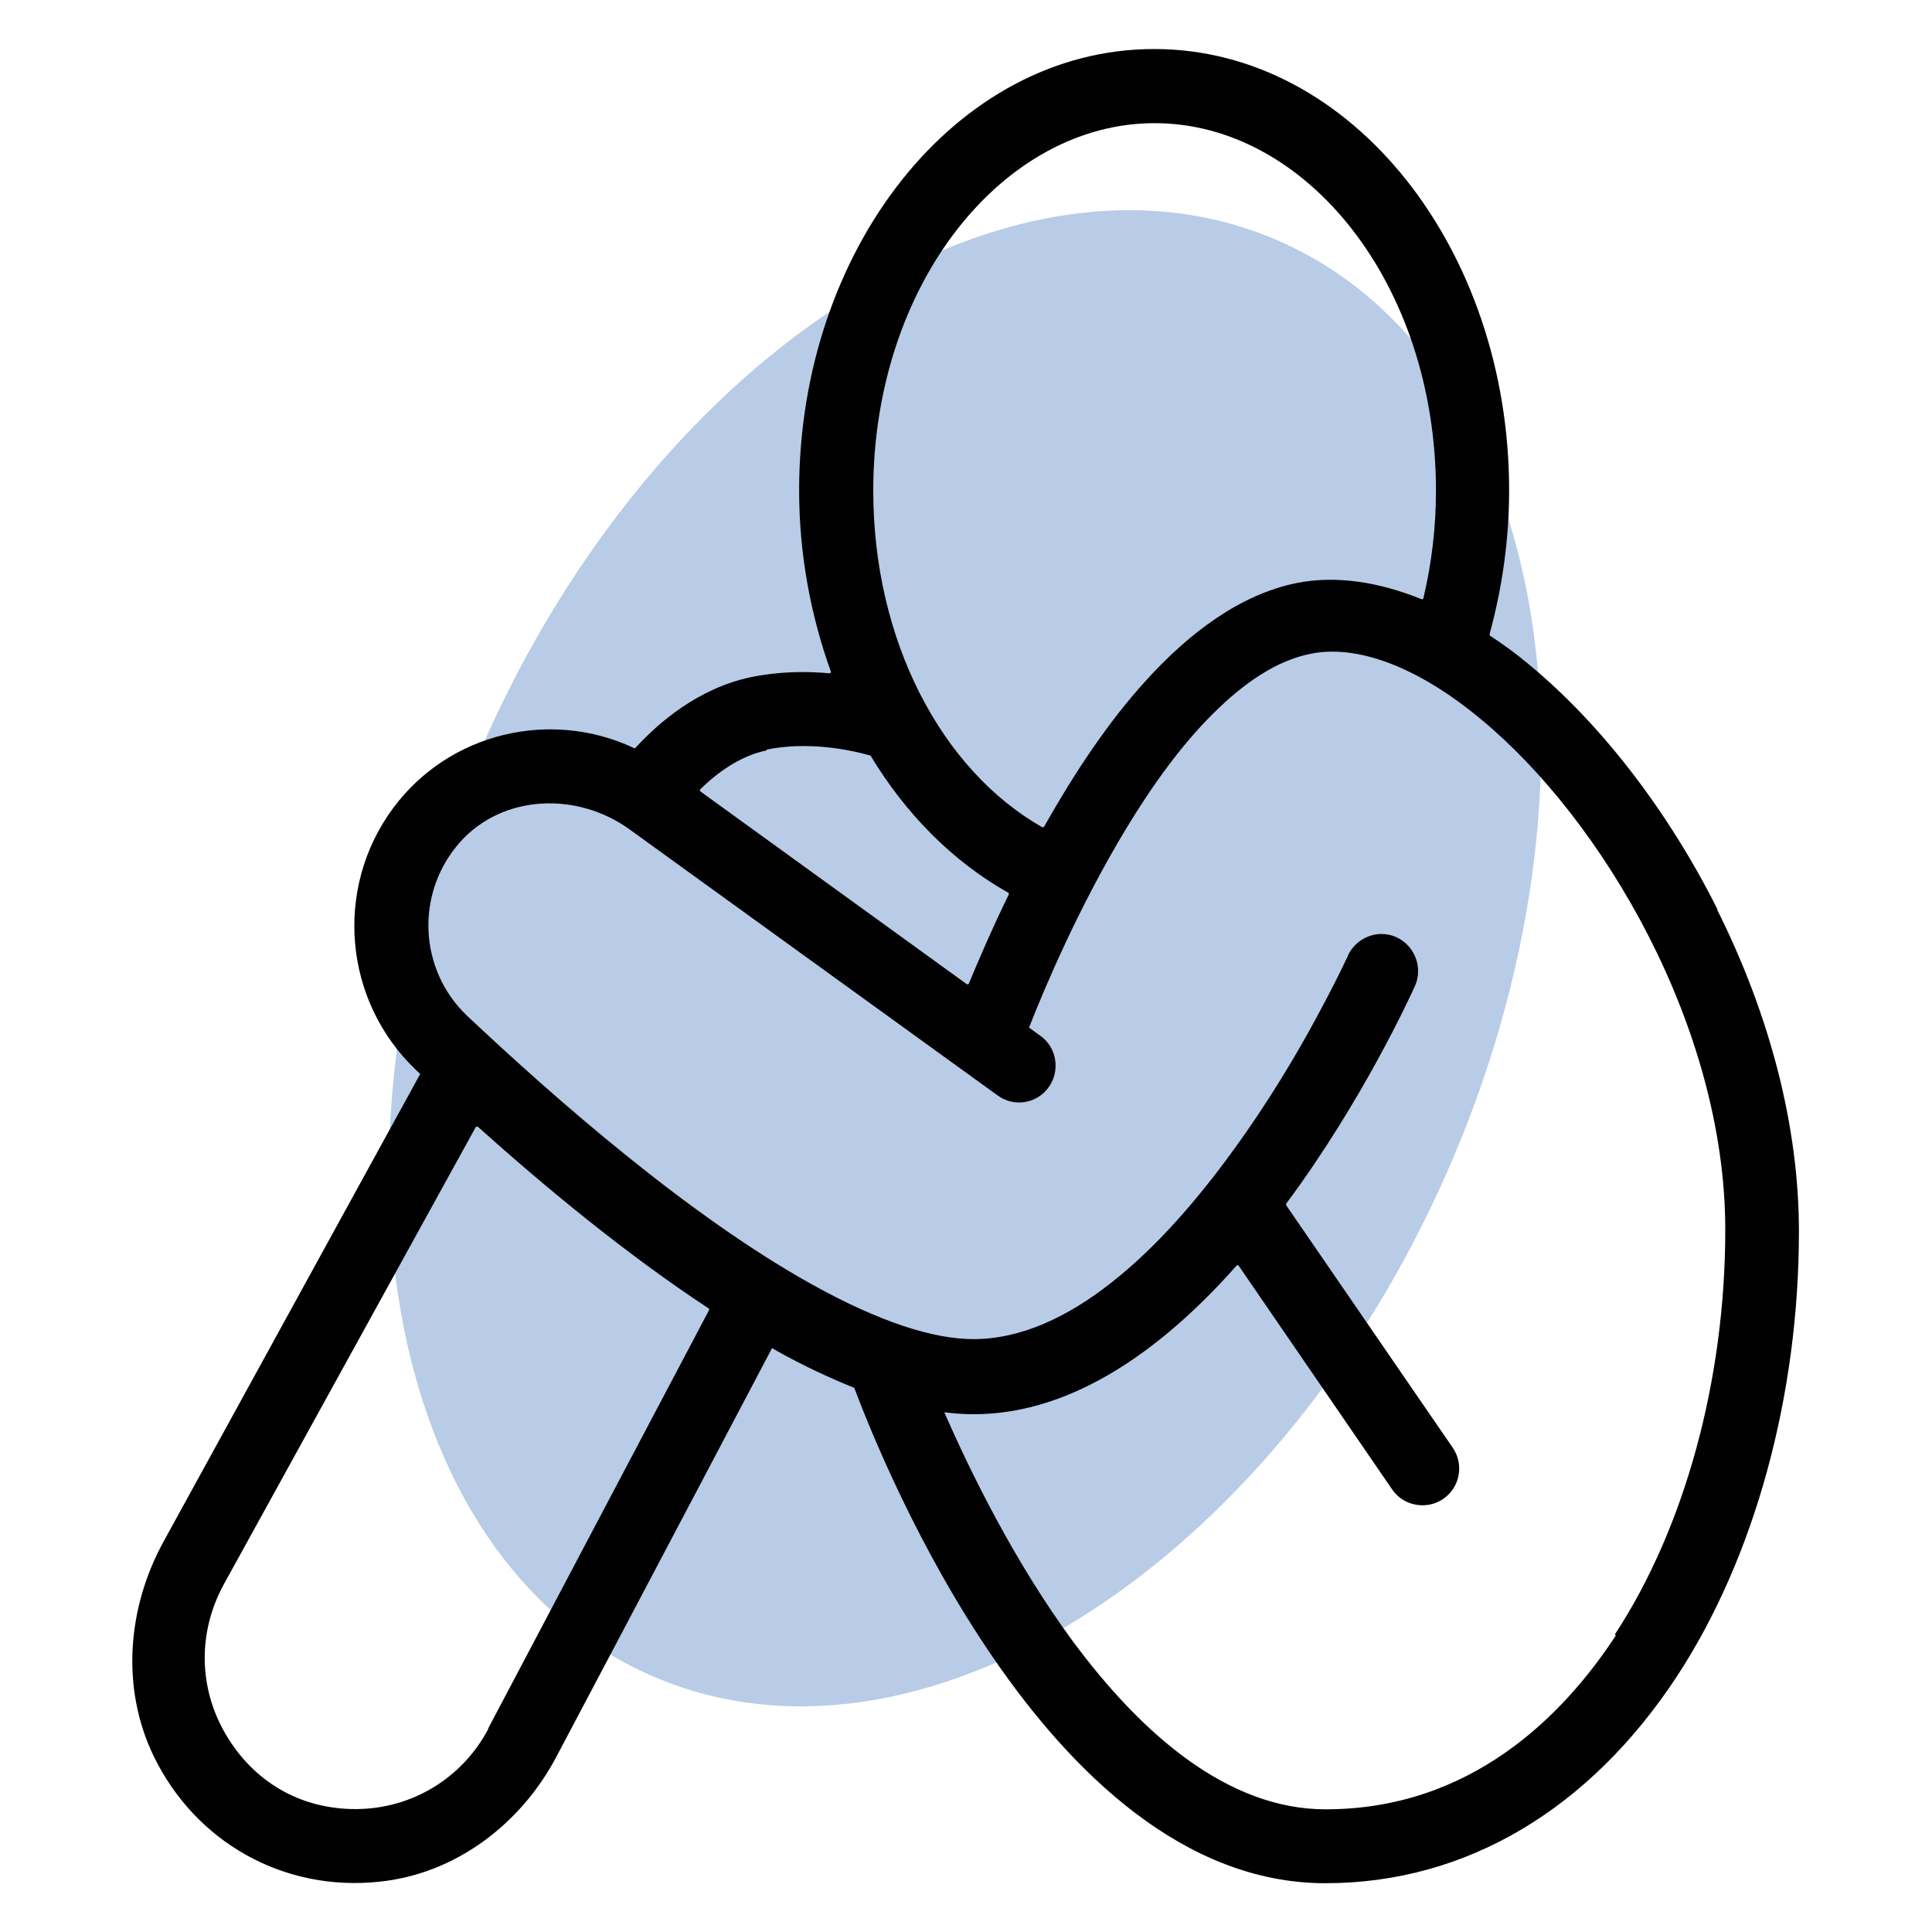
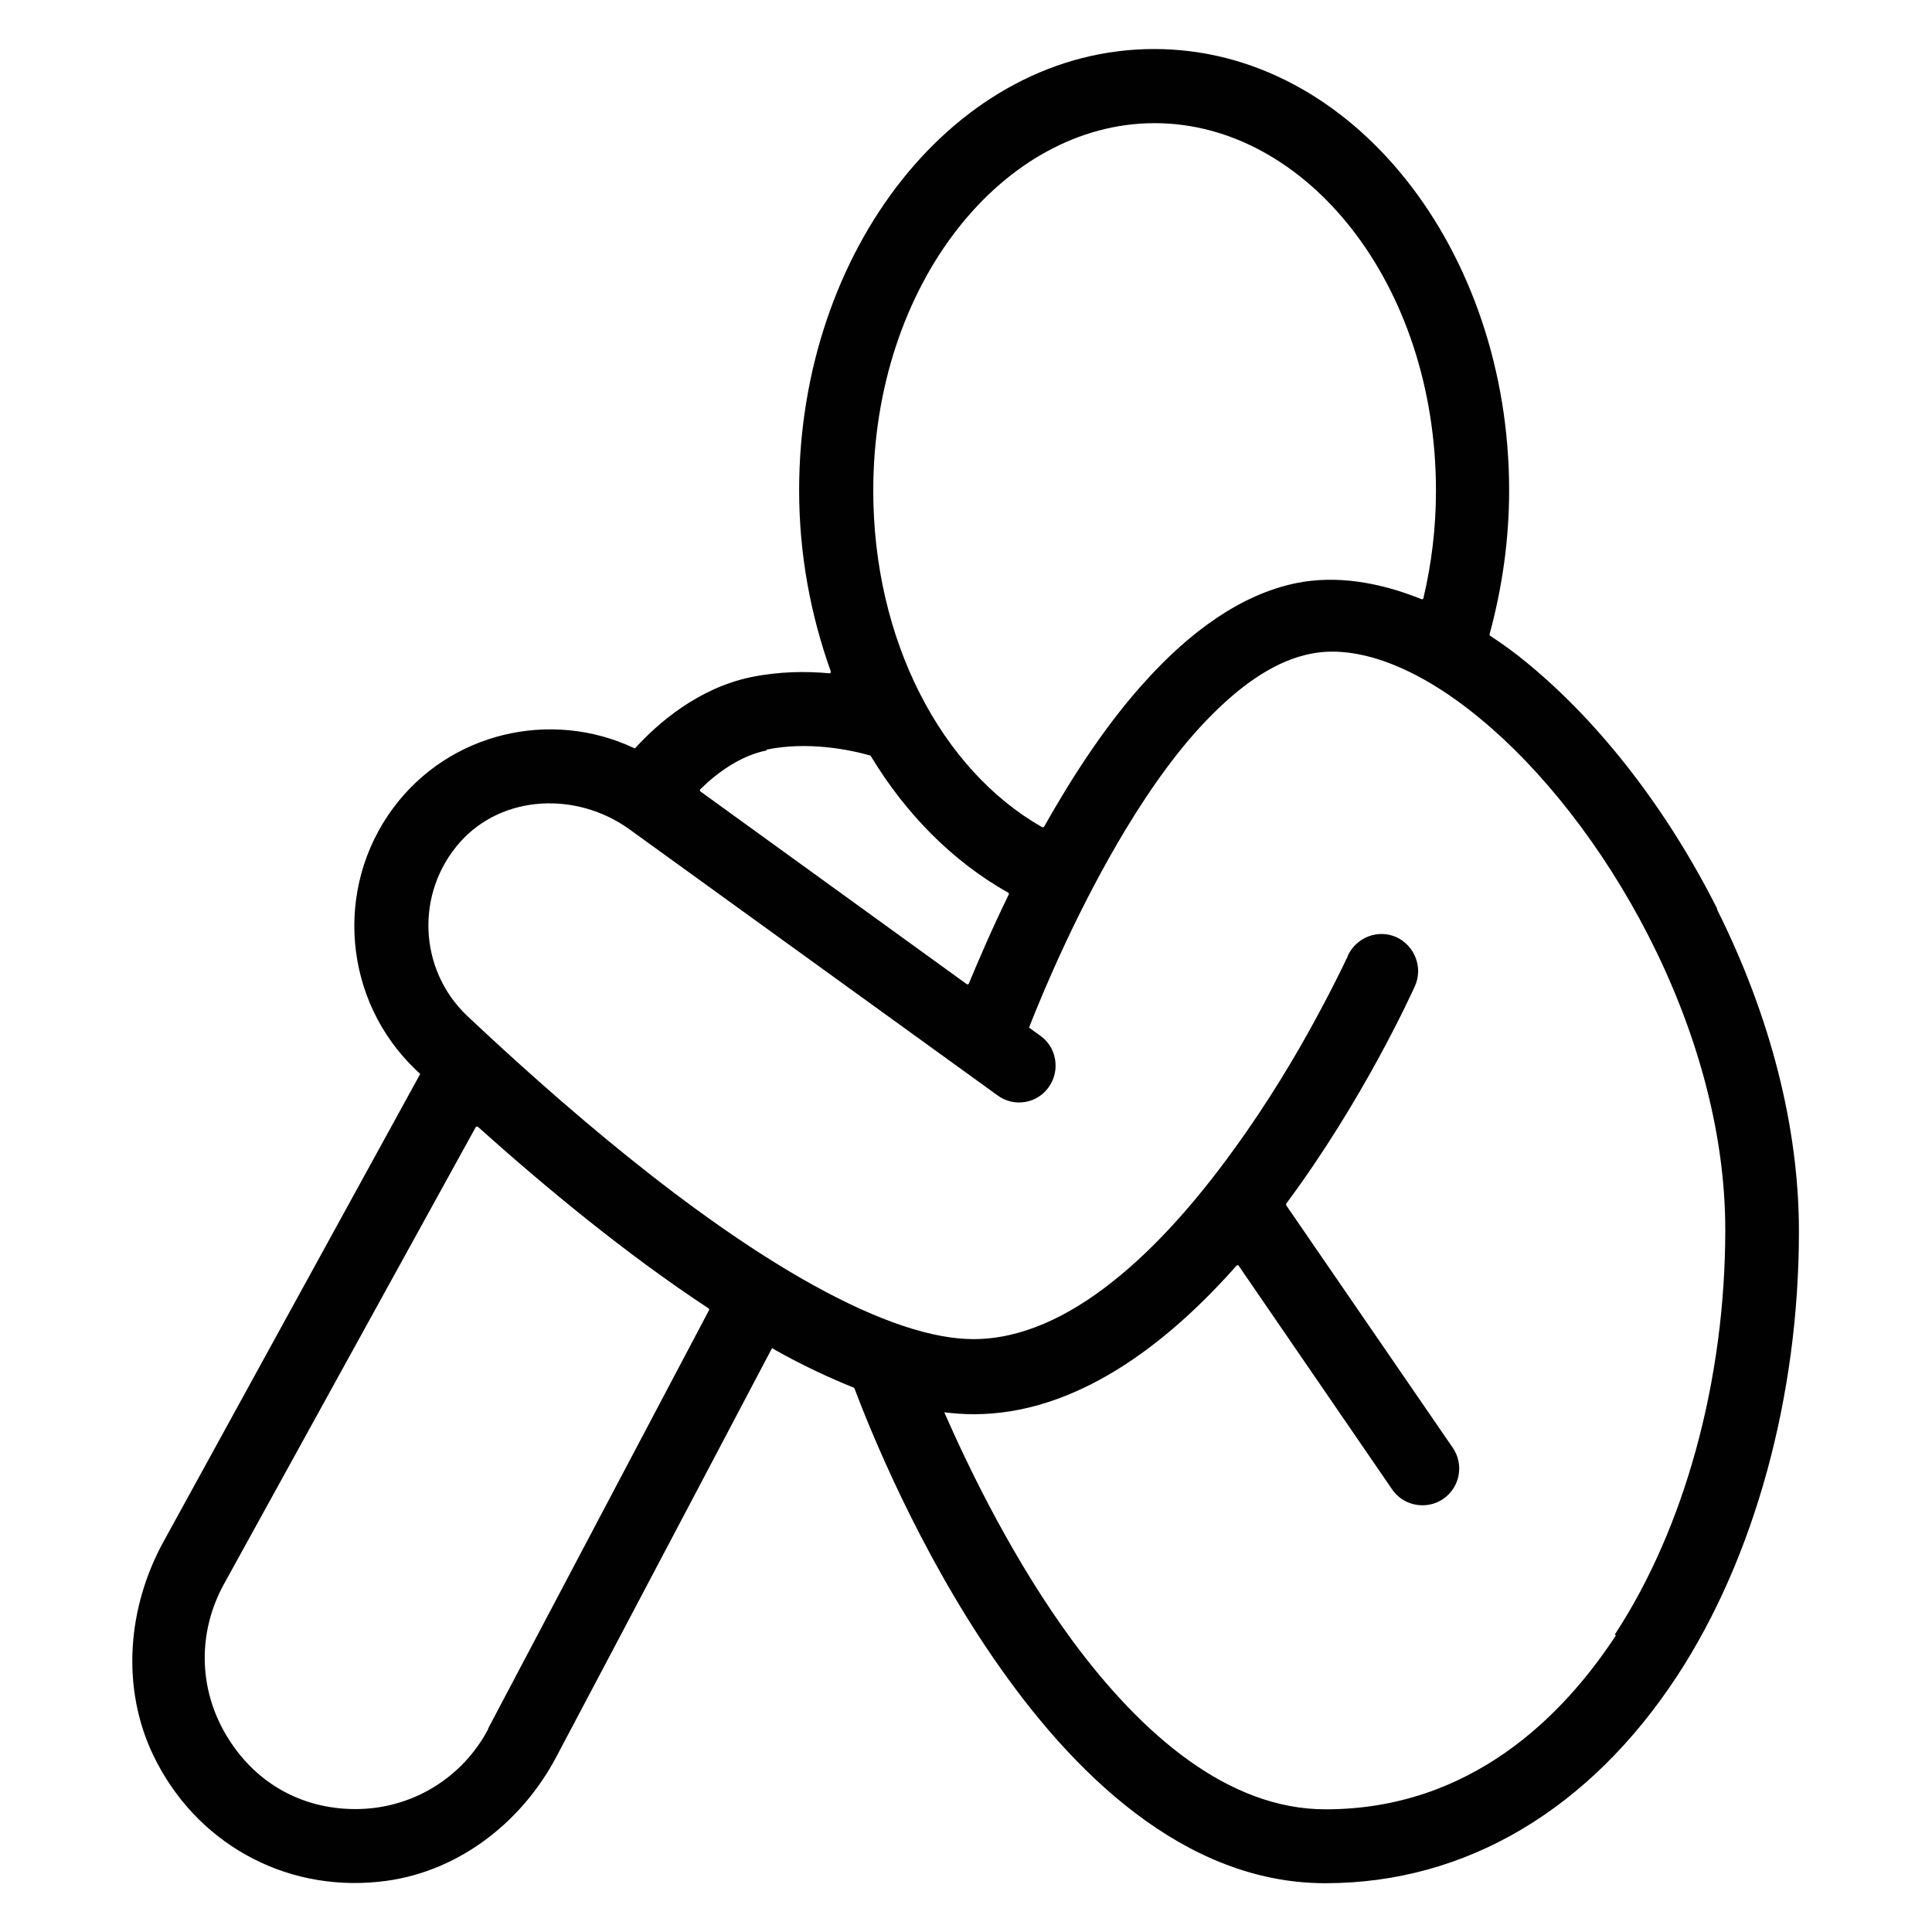
<svg xmlns="http://www.w3.org/2000/svg" viewBox="0 0 80 80" version="1.2" height="80" width="80" data-name="Layer 1" id="Layer_1">
-   <path stroke-width="0" fill="#b8cce8" d="M59.9,48.58c7.23-16.39,4.16-33.65-6.85-38.56-11.01-4.92-25.79,4.37-33.03,20.76-7.23,16.39-4.16,33.65,6.85,38.56,11.01,4.92,25.79-4.37,33.03-20.76Z" />
  <g>
    <g>
-       <path stroke-width="0" fill="none" d="M9.27,65.61l-.58-.31.58.31c-1.09,1.96-1.05,4.28.08,6.22,1.13,1.94,3.13,3.09,5.37,3.09s4.41-1.27,5.5-3.32l9.18-17.38c-3.43-2.25-6.81-5.05-9.65-7.59,0,0-10.47,18.99-10.47,18.99Z" />
-       <path stroke-width="0" fill="none" d="M41.79,36.97c-2.33-1.3-4.29-3.27-5.75-5.69-.84-.24-2.58-.6-4.31-.24-1.14.24-2.12.98-2.81,1.66l11.17,8.08c.41-1.01.98-2.33,1.7-3.8h0Z" />
      <path stroke-width="0" fill="none" d="M43.2,34.27c1.19-2.12,2.62-4.31,4.27-6.13,1.79-1.96,3.89-3.55,6.23-4.02,1.64-.33,3.43-.05,5.24.69.35-1.45.54-2.96.54-4.52,0-8.56-5.38-15.22-11.65-15.22s-11.65,6.66-11.65,15.22c0,6.22,2.84,11.6,7.04,13.97h-.01Z" />
-       <path stroke-width="0" fill="none" d="M61.34,29.84c-2.68-2.21-5.18-3.08-7.04-2.71-1.37.27-2.75,1.18-4.07,2.5-1.31,1.32-2.53,3.01-3.59,4.76-1.94,3.21-3.35,6.56-4.01,8.22l.47.34h0c.68.5.84,1.44.35,2.12h0c-.48.68-1.44.84-2.12.35h0l-15.52-11.23c-2.24-1.62-5.41-1.13-7.06,1.1-1.54,2.09-1.3,5.01.59,6.79h0c3.74,3.55,9.24,8.33,14.31,11.15,2.76,1.53,4.99,2.25,6.66,2.25,1.96,0,3.91-.92,5.76-2.38,1.85-1.47,3.53-3.43,4.99-5.43,1.44-2,2.63-4.01,3.46-5.52.42-.76.73-1.4.96-1.85.1-.22.2-.41.25-.52.03-.07.05-.1.07-.14,0-.01.01-.03.01-.04h0c.34-.76,1.24-1.11,2.02-.76h0c.76.35,1.1,1.26.76,2.02h0c-.17.37-2.16,4.74-5.35,9.03l6.91,10.07h0c.47.69.3,1.64-.38,2.12h0c-.26.18-.56.27-.86.27-.48,0-.96-.24-1.26-.65l-6.4-9.33c-2.93,3.31-6.69,6.2-10.93,6.2-.39,0-.8-.03-1.22-.08,1.07,2.46,2.89,6.19,5.33,9.49,2.87,3.87,6.43,6.95,10.46,6.95,6.01,0,9.83-3.86,12.02-7.2,2.88-4.41,4.56-10.51,4.56-16.74,0-8.36-5.1-16.99-10.12-21.14h.01Z" />
      <path stroke-width="0" fill="#010101" d="M71.11,37.64h0c-2.03-4.04-4.8-7.66-7.84-10.16-.51-.43-1.03-.8-1.56-1.15-.03-.01-.03-.04-.03-.07.52-1.91.81-3.9.81-5.96,0-9.92-6.47-18.27-14.7-18.27s-14.7,8.34-14.7,18.27c0,2.66.48,5.18,1.31,7.5.01.04-.01.08-.05.08-.98-.09-2.09-.08-3.26.16-2.19.46-3.85,1.91-4.78,2.93-.01.01-.04.03-.07,0-3.43-1.61-7.63-.65-9.96,2.49-2.46,3.32-2.06,7.98.94,10.84h0s.12.12.18.17l-10.62,19.35c-1.51,2.74-1.78,6.07-.42,8.89,1.73,3.57,5.37,5.62,9.32,5.21,3.15-.31,5.88-2.37,7.36-5.18,2.83-5.34,8.93-16.92,8.93-16.92.07.04.13.08.2.12,1.11.62,2.17,1.11,3.18,1.52.01,0,.03.01.03.03.67,1.77,2.63,6.61,5.73,11.13,3.25,4.75,7.91,9.36,13.77,9.36s10.96-3.09,14.56-8.57c3.23-4.93,5.05-11.64,5.05-18.42,0-4.31-1.18-8.91-3.39-13.33ZM47.81,5.1c6.28,0,11.65,6.66,11.65,15.22,0,1.53-.18,3.01-.52,4.45,0,.04-.05.05-.08.04-1.78-.72-3.55-.99-5.16-.67-2.34.47-4.45,2.06-6.23,4.02-1.64,1.79-3.05,3.97-4.23,6.06-.01.03-.05.04-.09.03-4.18-2.38-6.99-7.74-6.99-13.93,0-8.56,5.38-15.22,11.65-15.22ZM31.74,31.04c1.71-.35,3.43,0,4.28.24.01,0,.03.01.04.03,1.45,2.4,3.39,4.36,5.68,5.65.03.01.04.05.03.08-.69,1.41-1.24,2.7-1.65,3.68-.01.04-.05.05-.09.03l-11.03-7.98s-.04-.07,0-.09c.68-.67,1.65-1.39,2.76-1.61h-.01ZM20.22,71.59c-1.09,2.06-3.19,3.32-5.5,3.32s-4.23-1.15-5.37-3.09c-1.14-1.94-1.16-4.25-.08-6.22l-.58-.31.58.31,10.43-18.93s.07-.04.09-.01c2.8,2.51,6.15,5.28,9.54,7.51.03.01.04.05.03.08,0,0-9.15,17.33-9.15,17.33ZM66.91,67.72c-2.19,3.34-6.01,7.2-12.02,7.2-4.03,0-7.59-3.08-10.46-6.95-2.43-3.3-4.25-7.03-5.33-9.49.42.05.82.08,1.22.08,4.21,0,7.96-2.85,10.88-6.15.03-.03.08-.03.09,0l6.36,9.27c.3.43.77.65,1.26.65.3,0,.6-.09.86-.27h0c.69-.48.86-1.43.38-2.12h0l-6.89-10.03s-.01-.05,0-.07c3.18-4.28,5.16-8.64,5.33-9.01h0c.34-.76,0-1.66-.76-2.02h0c-.77-.35-1.66,0-2.02.76h0s0,.03-.01.04c-.01.04-.04.08-.07.14-.05.12-.14.3-.25.52-.22.45-.55,1.09-.96,1.85-.82,1.52-2,3.52-3.46,5.52-1.45,2-3.14,3.97-4.99,5.43-1.85,1.47-3.8,2.38-5.76,2.38-1.68,0-3.9-.72-6.66-2.25-5.07-2.81-10.56-7.61-14.31-11.14h0c-2-1.9-2.16-5.08-.29-7.19,1.77-1.98,4.84-2.09,7-.54l15.26,11.03h0c.68.5,1.64.34,2.12-.35h0c.48-.68.33-1.64-.35-2.12h0l-.47-.34c.65-1.66,2.07-5.01,4.01-8.22,1.07-1.77,2.28-3.46,3.59-4.76,1.32-1.32,2.68-2.23,4.07-2.5,1.86-.38,4.36.48,7.04,2.71,5.03,4.15,10.12,12.76,10.12,21.14,0,6.23-1.68,12.34-4.56,16.74v.04Z" />
    </g>
-     <polygon stroke-width="0" fill="#010101" points="9.27 65.61 8.7 65.3 9.27 65.61 9.27 65.61" />
  </g>
</svg>